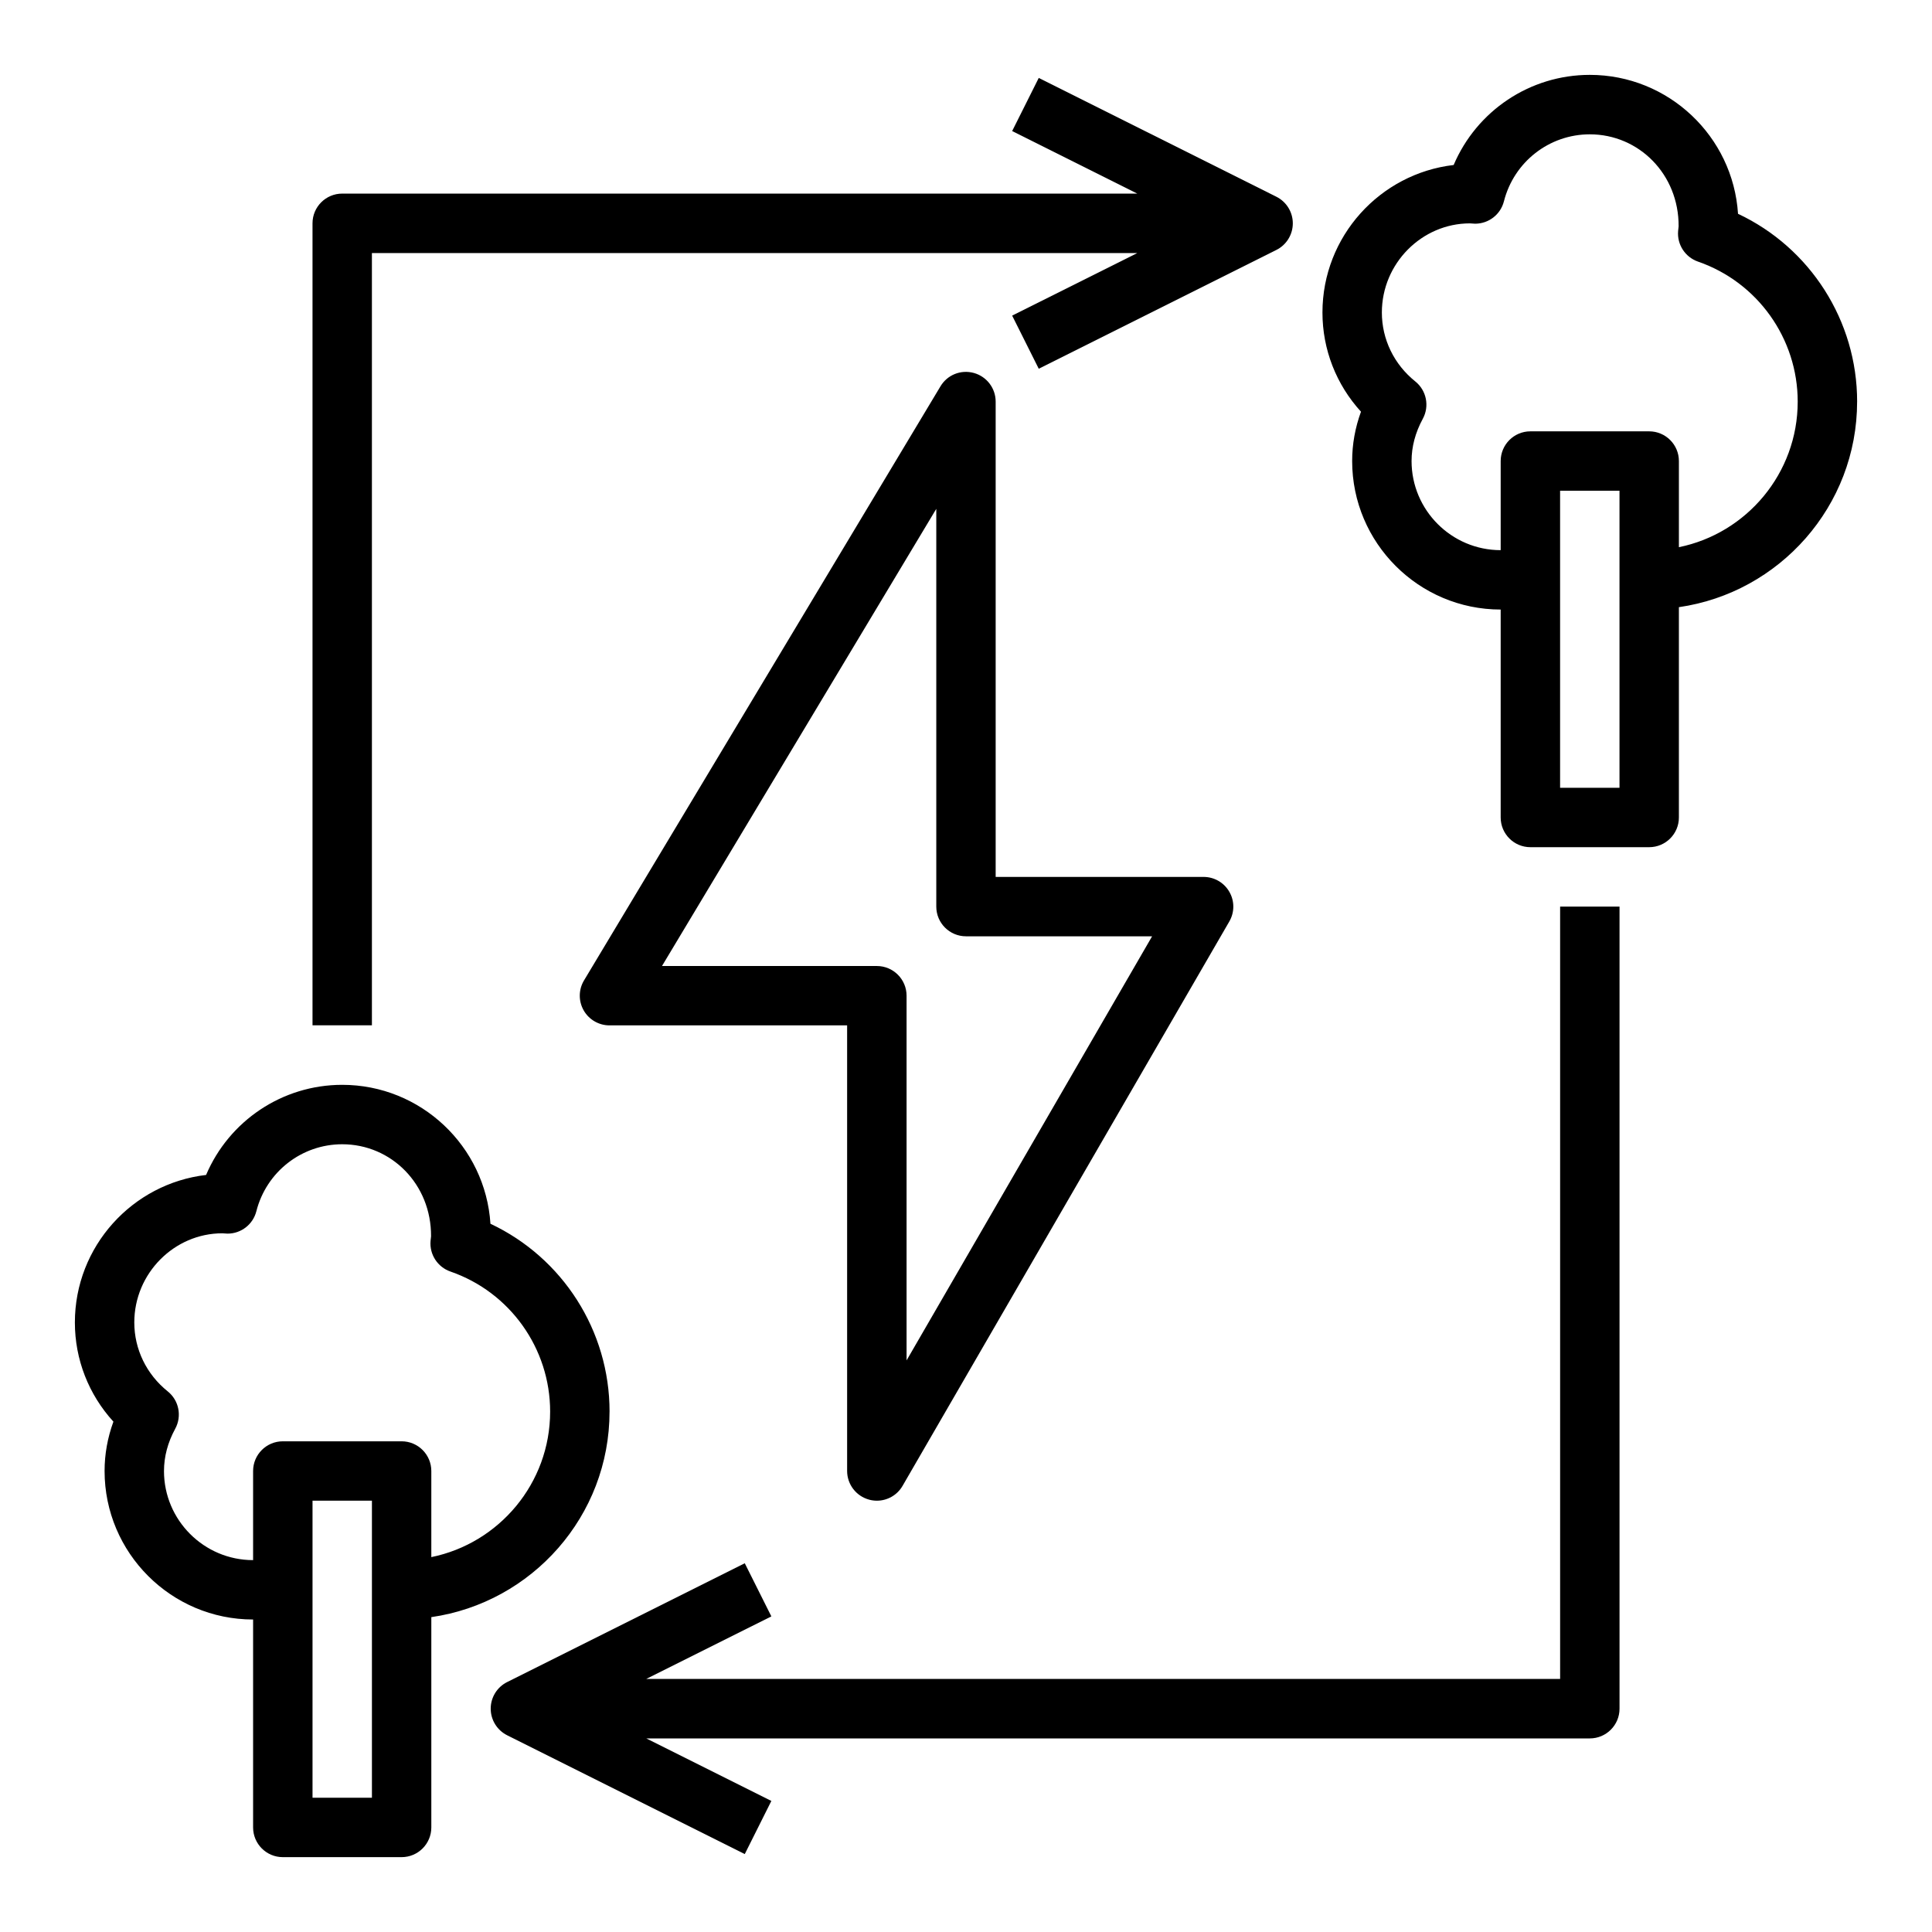
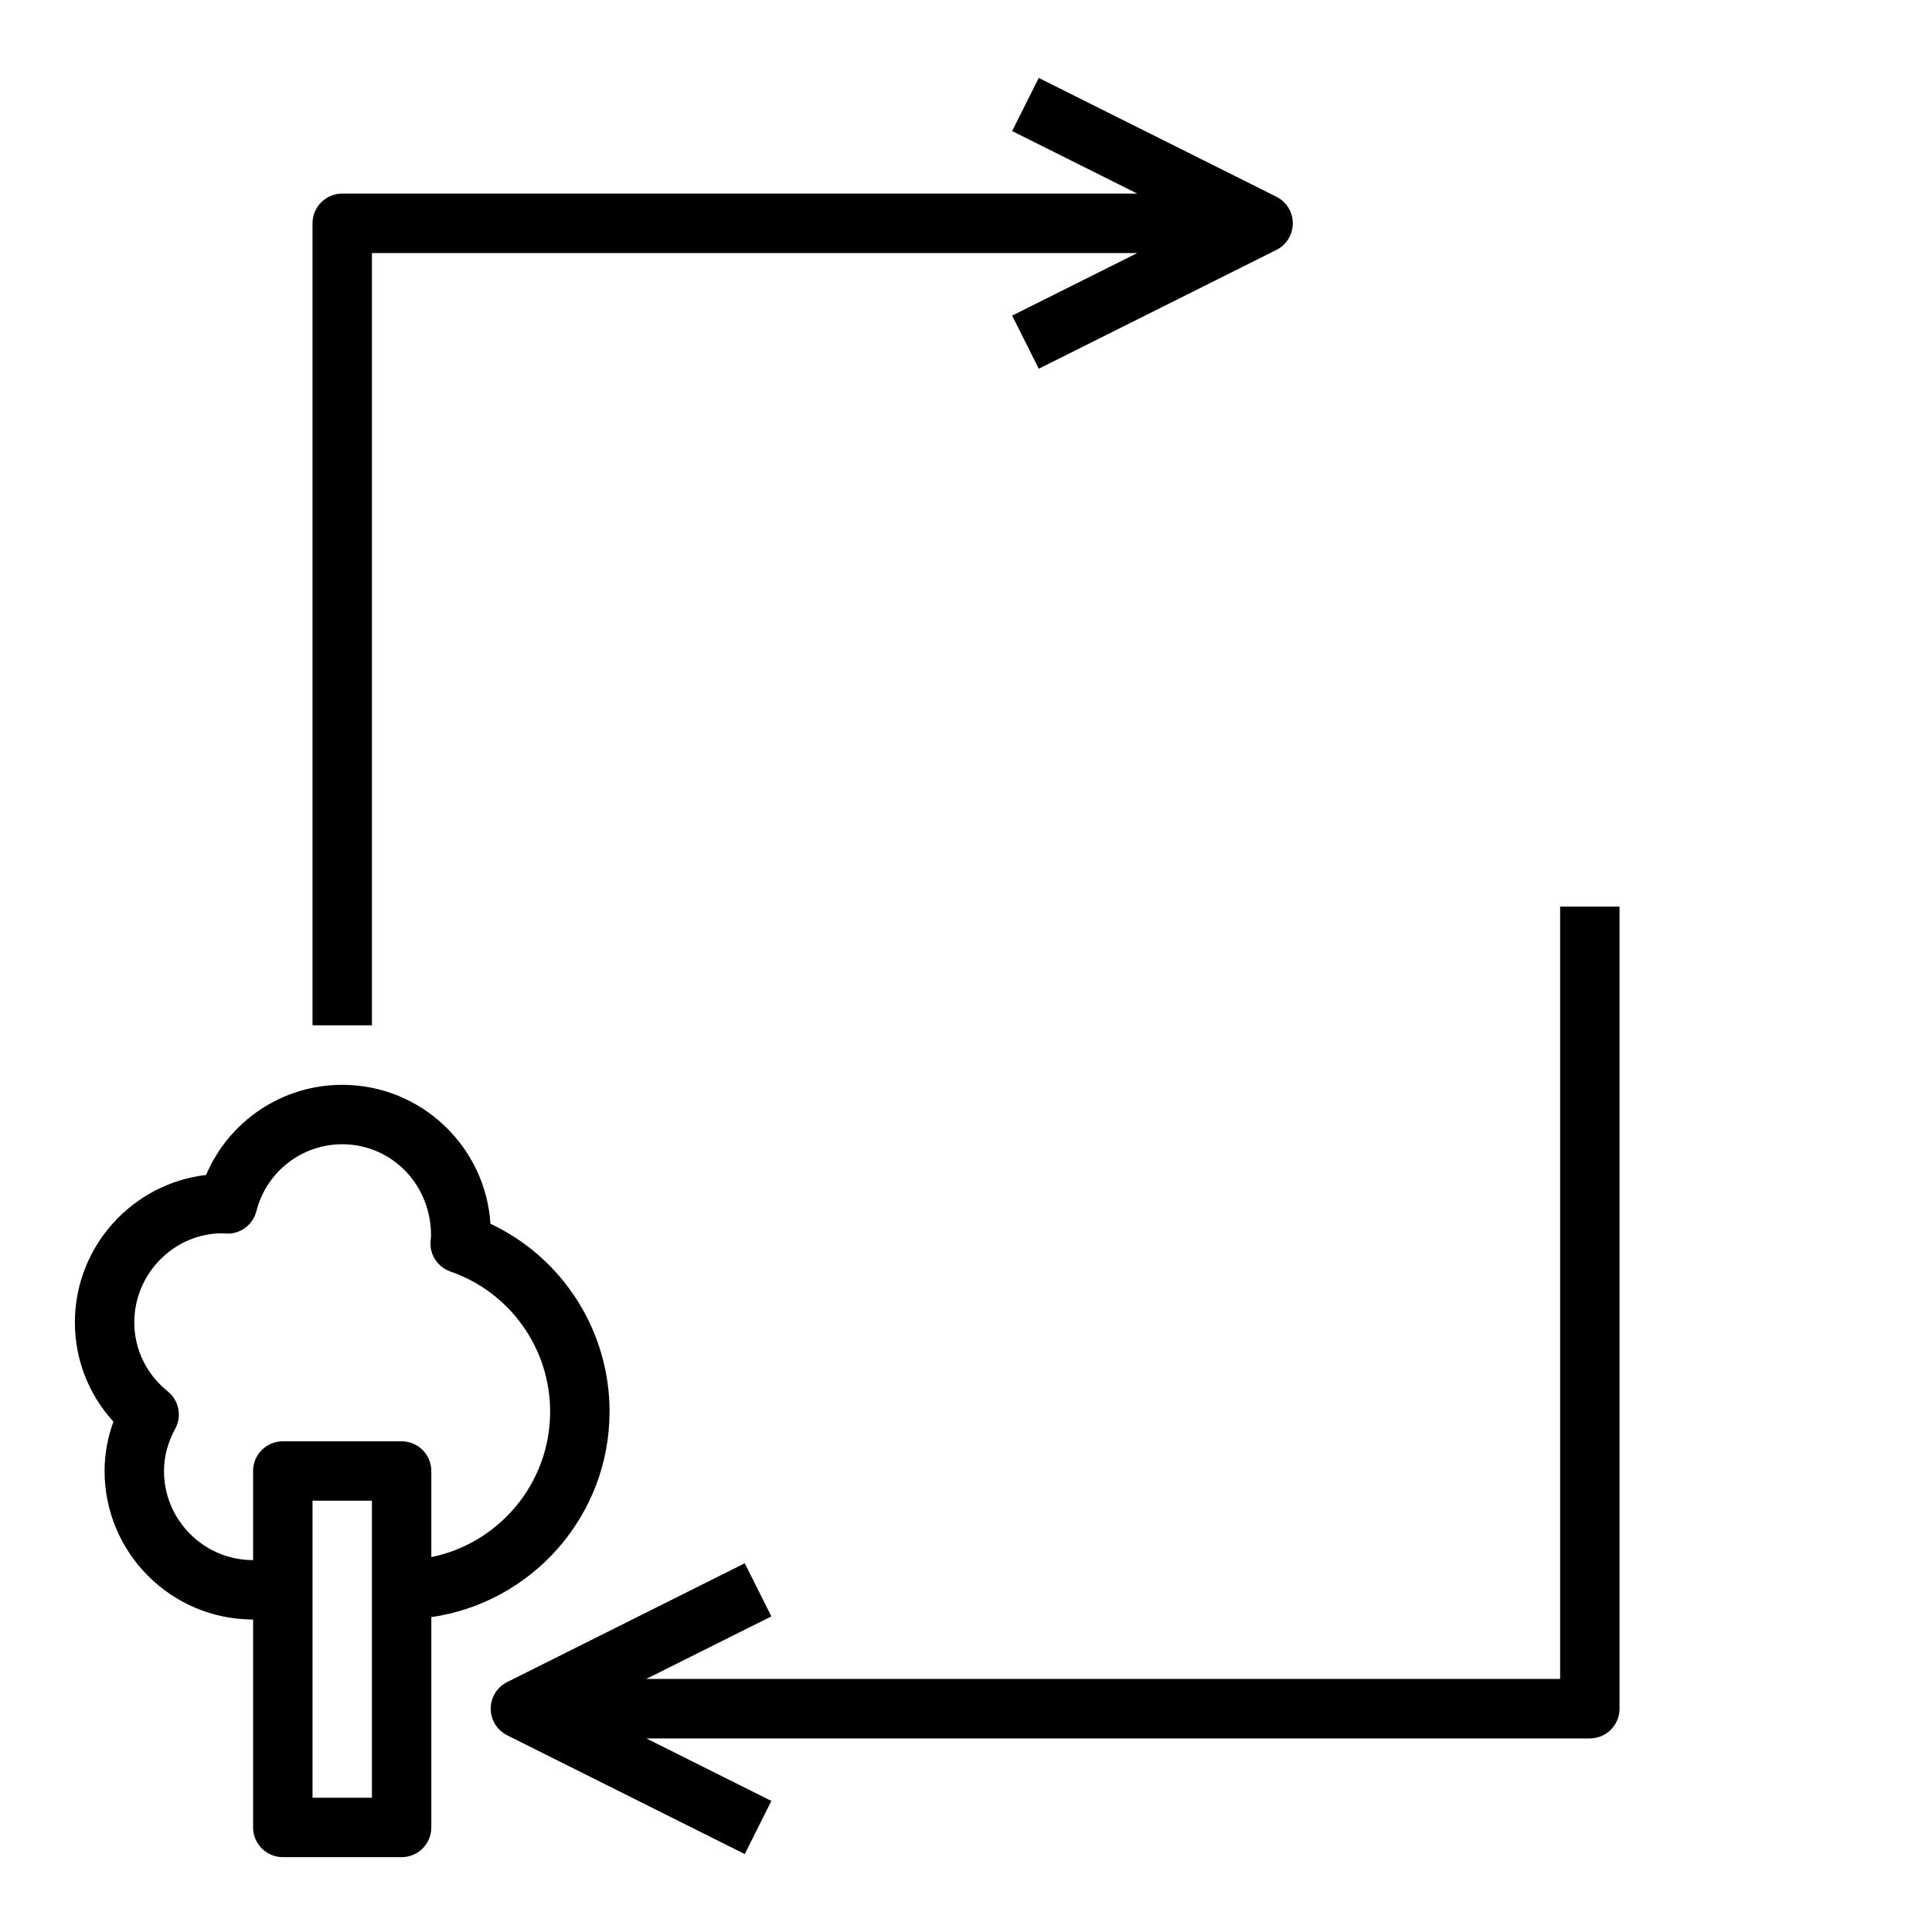
<svg xmlns="http://www.w3.org/2000/svg" fill="#000000" width="800px" height="800px" version="1.1" viewBox="144 144 512 512">
  <g>
-     <path d="m374.34 541.43c0.676 0.18 1.363 0.27 2.039 0.27 2.762 0 5.383-1.457 6.809-3.93l86.594-149.57c1.41-2.434 1.418-5.441 0-7.871-1.402-2.441-4.008-3.938-6.816-3.938h-55.105v-125.96c0-3.543-2.363-6.644-5.769-7.59-3.449-0.953-7.039 0.496-8.855 3.535l-94.465 157.44c-1.465 2.434-1.496 5.465-0.102 7.926 1.395 2.465 4.016 3.992 6.848 3.992h62.977v118.08c0 3.559 2.394 6.684 5.832 7.606zm-54.906-141.43 72.691-121.15v105.41c0 4.344 3.527 7.871 7.871 7.871h49.324l-65.07 112.39v-96.645c0-4.344-3.527-7.871-7.871-7.871z" />
    <path d="m305.54 518.08c0-21.461-12.469-40.785-31.566-49.773-1.316-20.523-18.43-36.816-39.281-36.816-15.902 0-29.992 9.566-36.078 23.883-19.547 2.281-34.77 18.949-34.77 39.094 0 9.809 3.66 19.105 10.211 26.285-1.551 4.242-2.34 8.629-2.34 13.074 0 21.703 17.656 39.359 39.359 39.359v55.105c0 4.344 3.527 7.871 7.871 7.871h31.488c4.344 0 7.871-3.527 7.871-7.871v-55.734c26.664-3.84 47.23-26.773 47.23-54.473zm-118.08 15.742c0-3.793 1-7.559 2.977-11.195 1.82-3.344 0.984-7.519-1.992-9.902-5.629-4.519-8.855-11.172-8.855-18.262 0-13.02 10.598-23.617 23.316-23.625 0.285 0.031 1.117 0.086 1.402 0.086 3.606 0 6.738-2.441 7.629-5.926 2.66-10.461 12.012-17.758 22.758-17.758 13.02 0 23.617 10.598 23.539 24.387l-0.133 1.234c-0.309 3.59 1.867 6.926 5.266 8.109 15.809 5.473 26.426 20.387 26.426 37.117 0 19.012-13.547 34.914-31.488 38.566v-22.82c0-4.344-3.527-7.871-7.871-7.871h-31.488c-4.344 0-7.871 3.527-7.871 7.871v23.617c-13.02 0-23.617-10.598-23.617-23.617zm55.105 86.594h-15.742v-78.719h15.742z" />
    <path d="m242.56 211.07h202.82l-33.148 16.57 7.047 14.082 62.977-31.488c2.668-1.332 4.352-4.062 4.352-7.047s-1.684-5.707-4.352-7.047l-62.977-31.488-7.047 14.082 33.148 16.57-210.69 0.004c-4.344 0-7.871 3.527-7.871 7.871v212.54h15.742z" />
-     <path d="m636.16 250.43c0-21.461-12.469-40.785-31.566-49.773-1.316-20.523-18.43-36.816-39.281-36.816-15.902 0-29.992 9.566-36.078 23.883-19.547 2.281-34.77 18.949-34.77 39.094 0 9.809 3.66 19.105 10.211 26.285-1.551 4.242-2.34 8.629-2.34 13.074 0 21.703 17.656 39.359 39.359 39.359v55.105c0 4.344 3.527 7.871 7.871 7.871h31.488c4.344 0 7.871-3.527 7.871-7.871v-55.734c26.664-3.84 47.23-26.773 47.23-54.473zm-62.977 102.34h-15.742v-78.719h15.742zm15.742-63.77v-22.82c0-4.344-3.527-7.871-7.871-7.871h-31.488c-4.344 0-7.871 3.527-7.871 7.871v23.617c-13.02 0-23.617-10.598-23.617-23.617 0-3.793 1-7.559 2.977-11.195 1.82-3.344 0.984-7.519-1.992-9.902-5.629-4.519-8.855-11.172-8.855-18.262 0-13.02 10.598-23.617 23.316-23.625 0.285 0.031 1.117 0.086 1.402 0.086 3.606 0 6.738-2.441 7.629-5.926 2.66-10.461 12.012-17.758 22.758-17.758 13.02 0 23.617 10.598 23.539 24.387l-0.133 1.234c-0.309 3.59 1.867 6.926 5.266 8.109 15.809 5.473 26.426 20.387 26.426 37.117 0 19.012-13.547 34.914-31.488 38.566z" />
    <path d="m557.44 588.93h-242.17l33.148-16.57-7.047-14.082-62.977 31.488c-2.668 1.332-4.352 4.062-4.352 7.047s1.684 5.707 4.352 7.047l62.977 31.488 7.047-14.082-33.148-16.57h250.05c4.344 0 7.871-3.527 7.871-7.871v-212.57h-15.742v204.67z" />
  </g>
</svg>